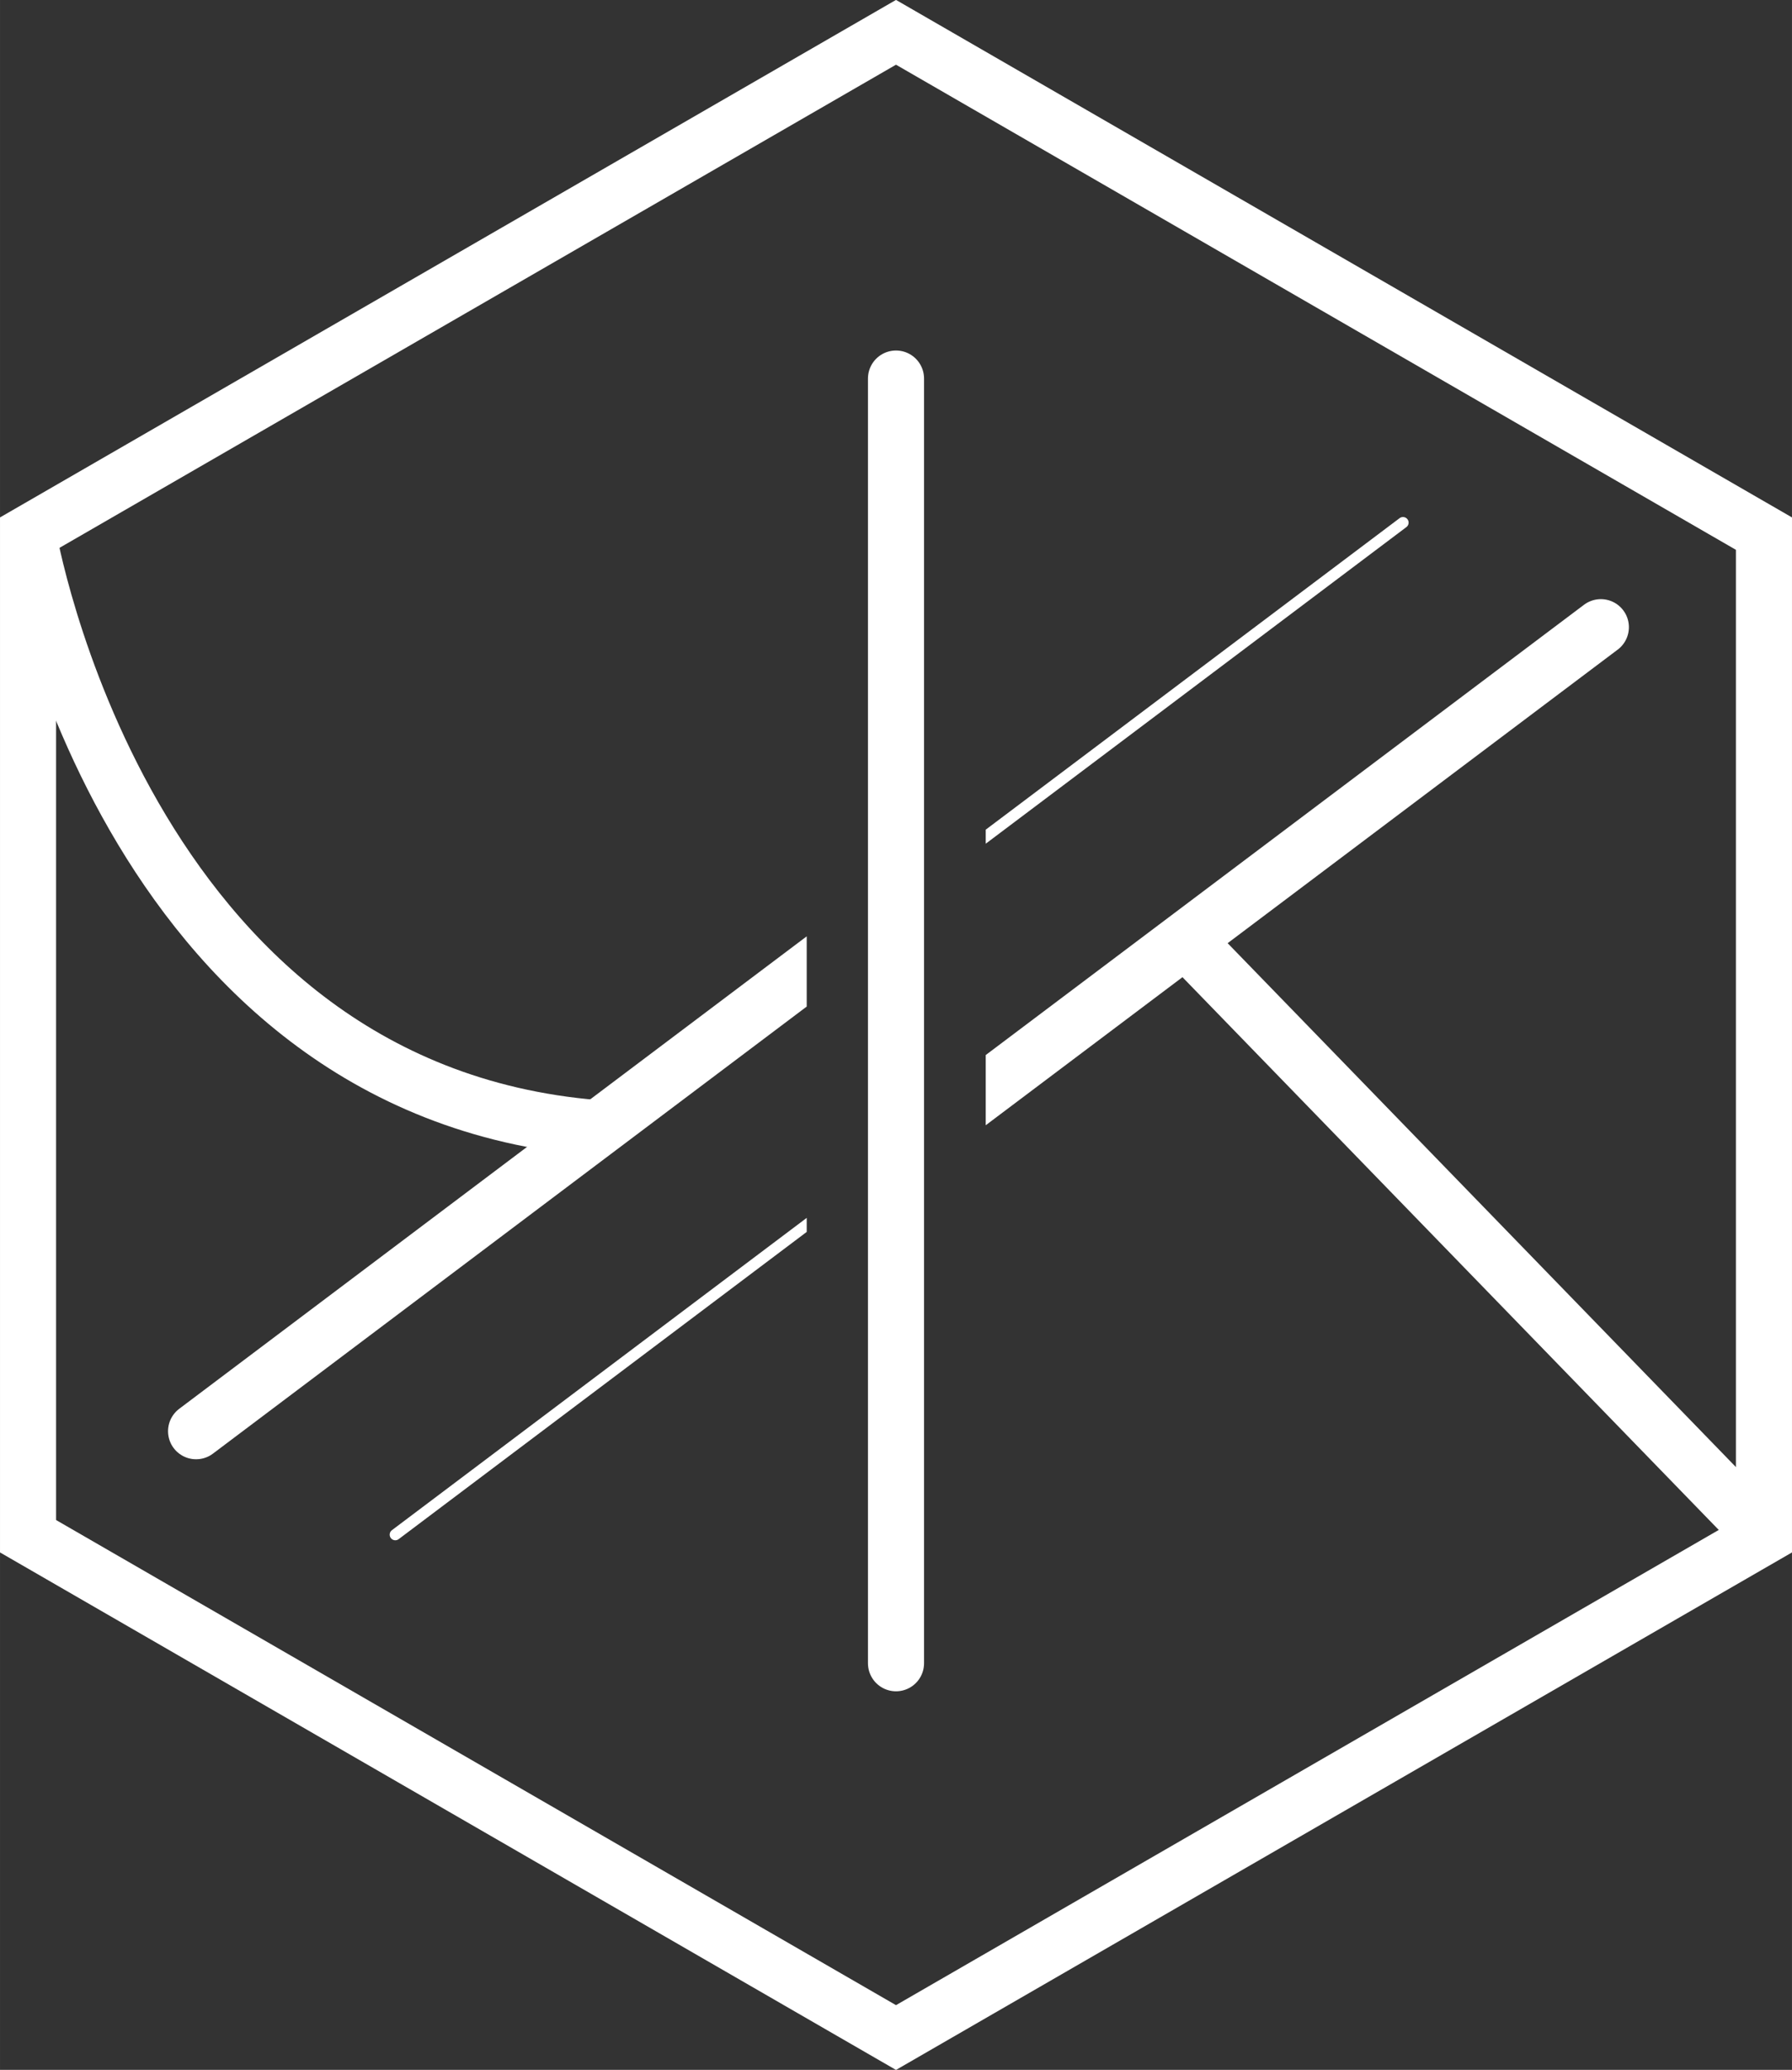
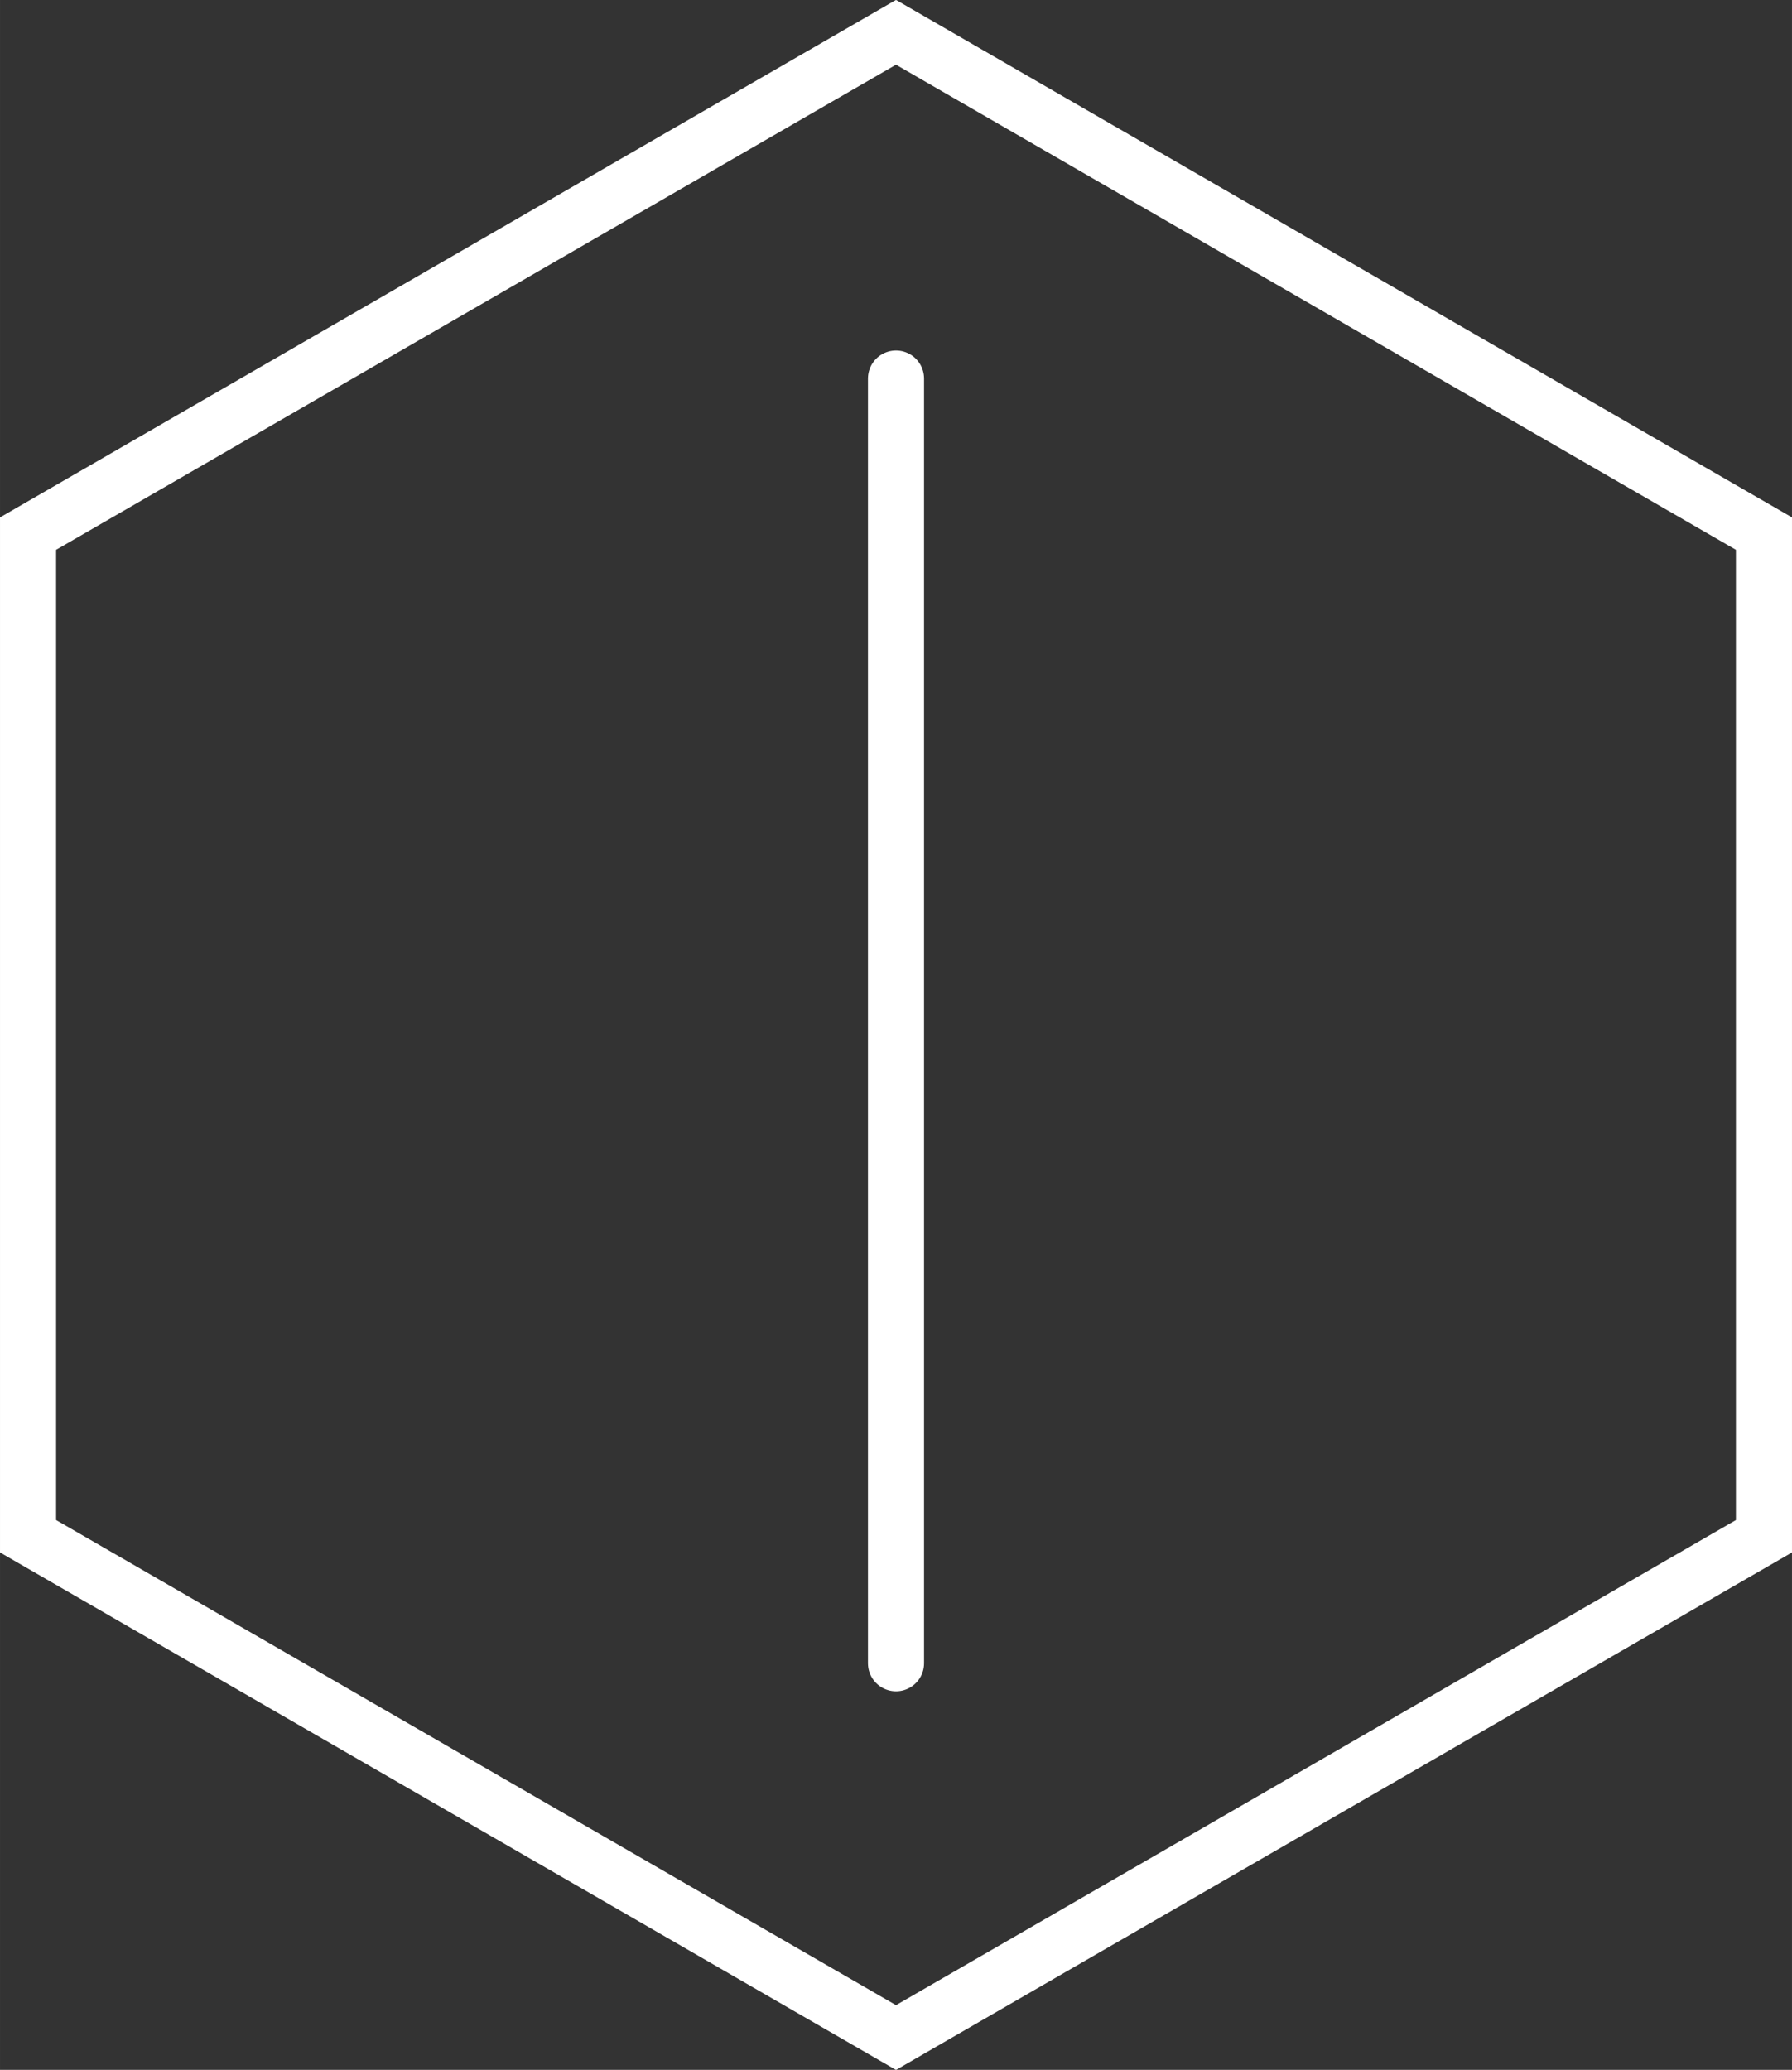
<svg xmlns="http://www.w3.org/2000/svg" id="Livello_1" data-name="Livello 1" width="28.18mm" height="32.54mm" viewBox="0 0 79.88 92.24">
  <rect x="0" y="0" width="79.88" height="92.24" fill="#333333" stroke="none" />
  <defs>
    <clipPath id="clip-path" transform="translate(-1.59 -0.98)">
-       <polygon points="45.53 13.99 45.53 79.49 37.55 79.49 37.55 4.73 2.25 24.77 2.84 69.44 41.53 91.78 80.22 69.44 80.22 24.77 45.53 4.74 45.53 13.99" style="fill: none" />
-     </clipPath>
+       </clipPath>
  </defs>
  <title>RK-Logo_w</title>
  <g>
    <polygon points="1.25 23.78 1.25 68.46 39.94 90.8 78.63 68.46 78.63 23.78 39.94 1.44 1.25 23.78" style="fill: none;stroke: #fff;stroke-miterlimit: 10;stroke-width: 2.5px" />
    <line x1="39.94" y1="16.87" x2="39.94" y2="74.12" style="fill: none;stroke: #fff;stroke-linecap: round;stroke-miterlimit: 10;stroke-width: 2.5px" />
    <g style="clip-path: url(#clip-path)">
      <line x1="78.63" y1="68.46" x2="53.31" y2="42.37" style="fill: none;stroke: #fff;stroke-miterlimit: 10;stroke-width: 2.5px" />
      <line x1="39.94" y1="51.59" x2="71.36" y2="27.95" style="fill: none;stroke: #fff;stroke-linecap: round;stroke-miterlimit: 10;stroke-width: 2.5px" />
      <line x1="40.08" y1="40.19" x2="62.54" y2="23.29" style="fill: none;stroke: #fff;stroke-linecap: round;stroke-miterlimit: 10;stroke-width: 0.5px" />
      <line x1="8.74" y1="63.78" x2="40.08" y2="40.19" style="fill: none;stroke: #fff;stroke-linecap: round;stroke-miterlimit: 10;stroke-width: 2.5px" />
-       <line x1="17.62" y1="68.39" x2="39.94" y2="51.59" style="fill: none;stroke: #fff;stroke-linecap: round;stroke-miterlimit: 10;stroke-width: 0.5px" />
      <path d="M2.84,24.77S7,49.52,28.16,51.25" transform="translate(-1.59 -0.98)" style="fill: none;stroke: #fff;stroke-miterlimit: 10;stroke-width: 2.5px" />
    </g>
  </g>
</svg>